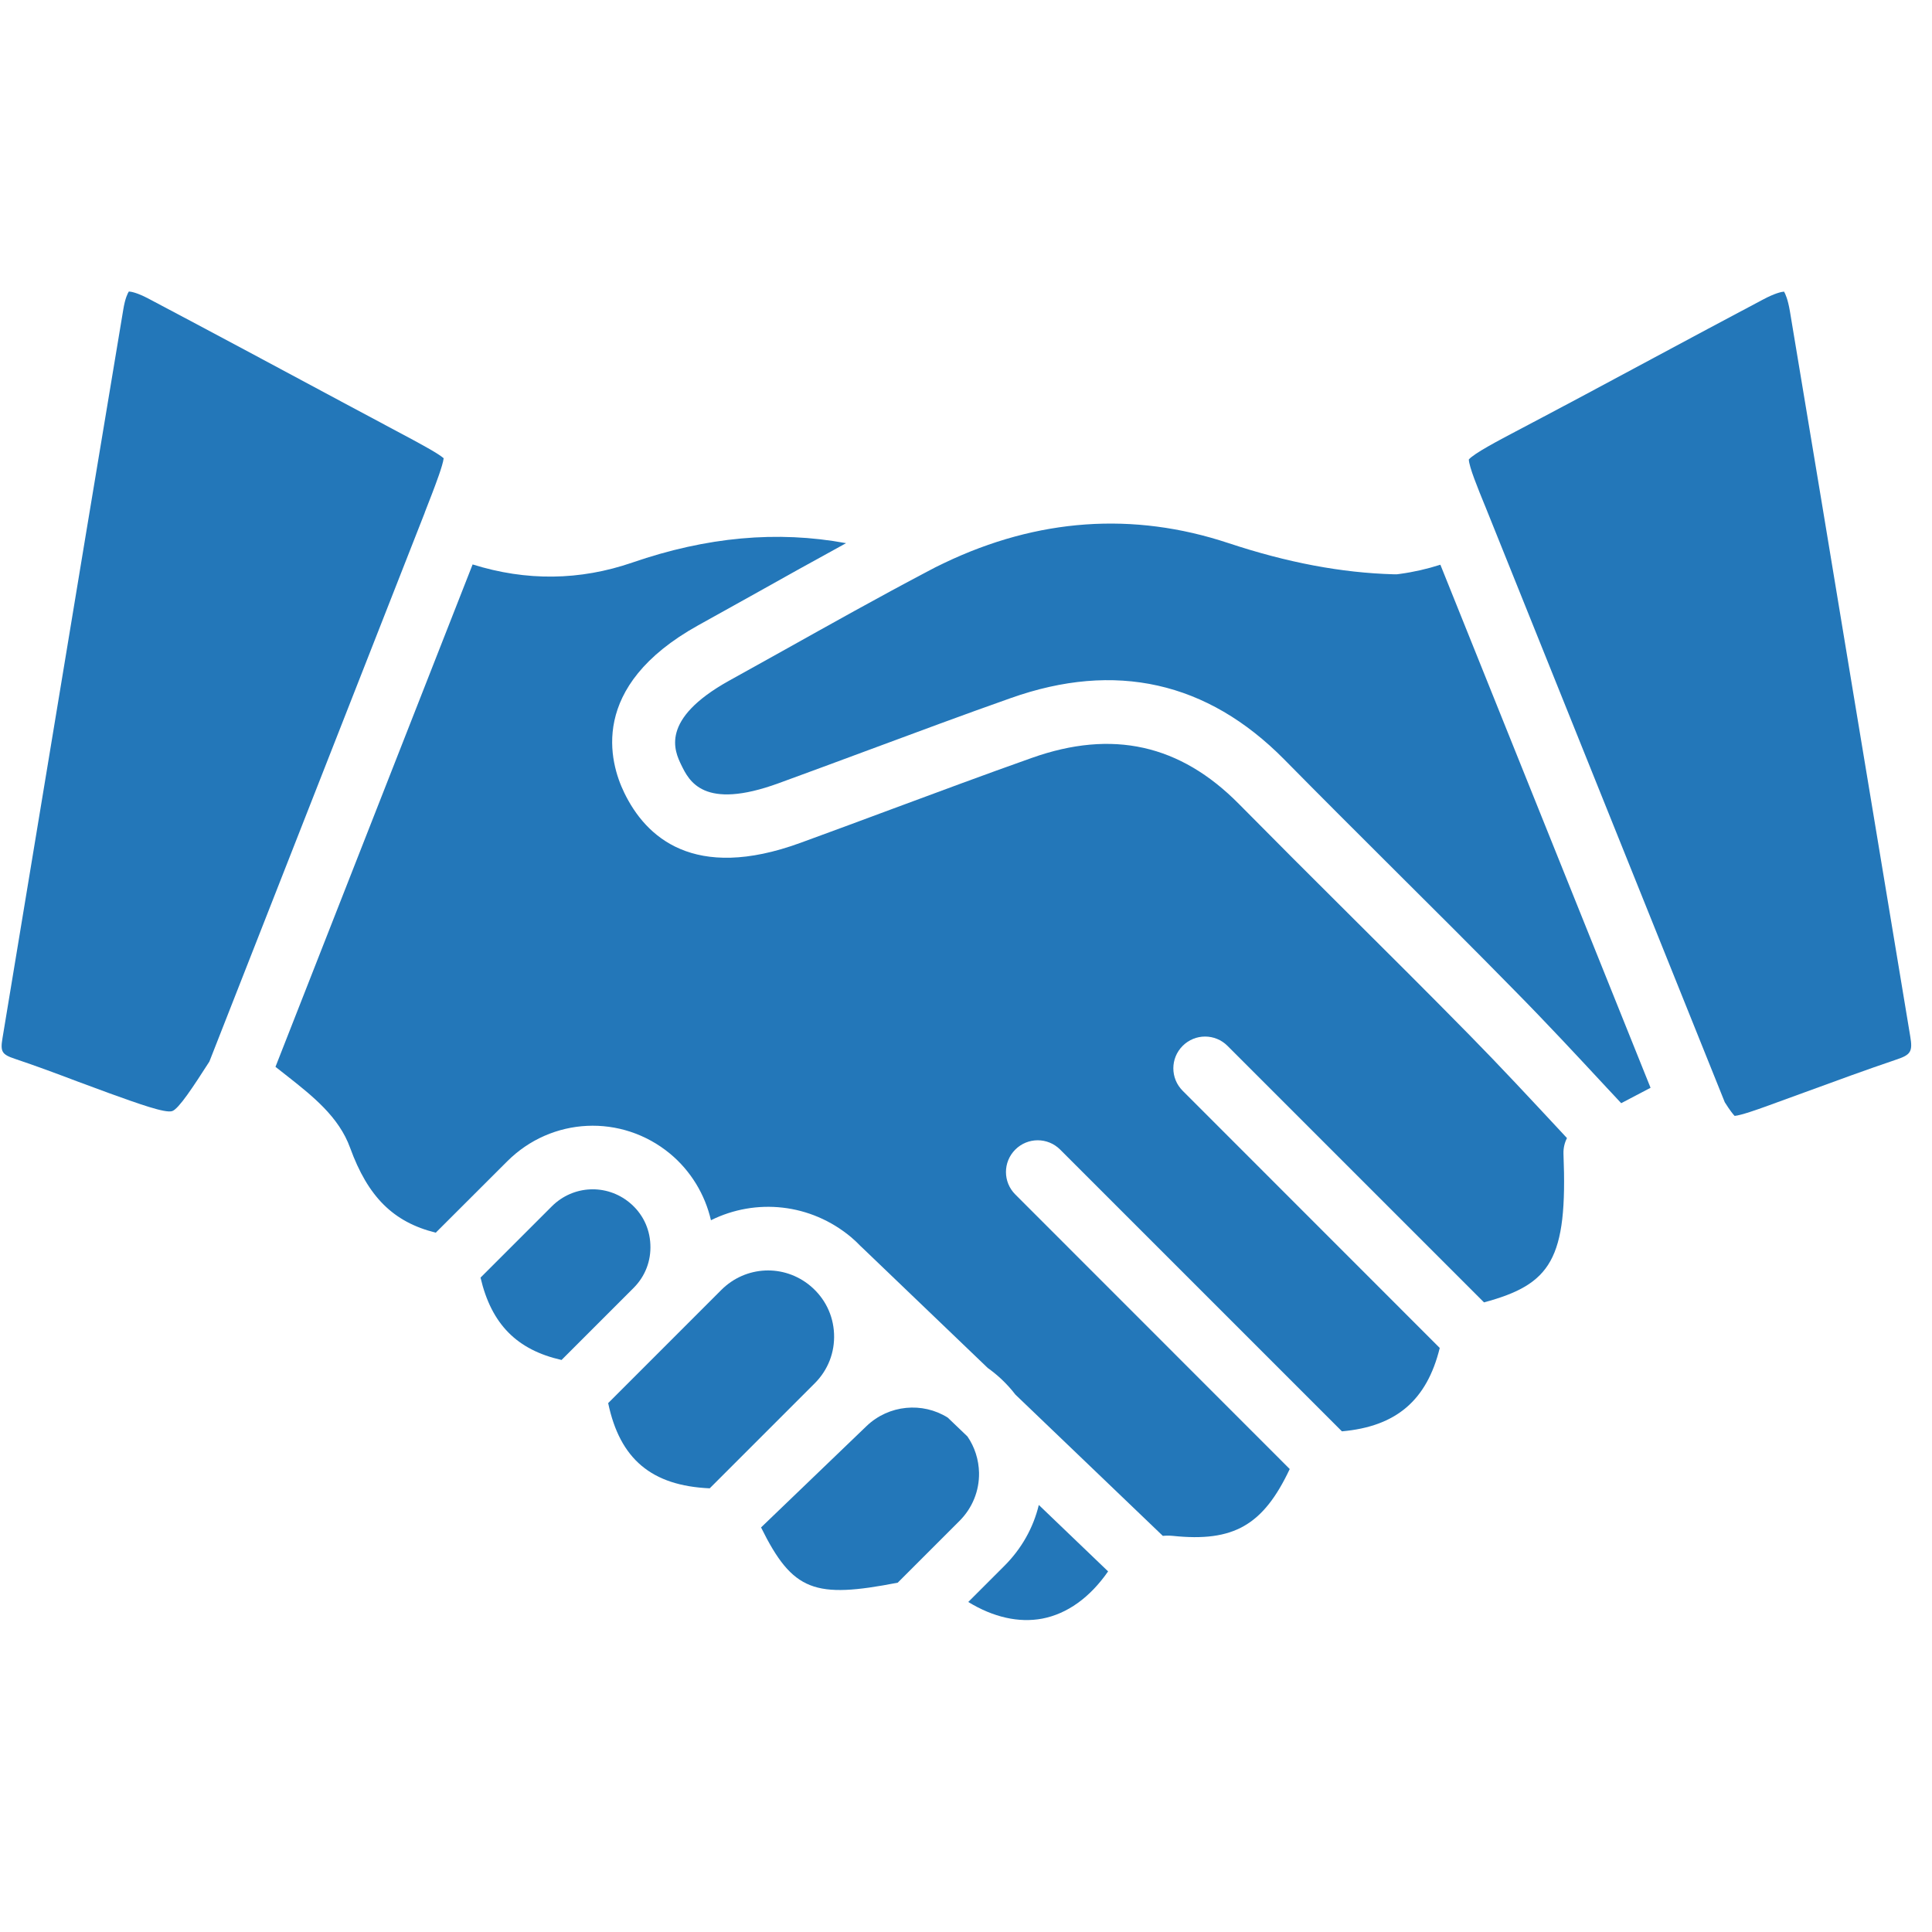
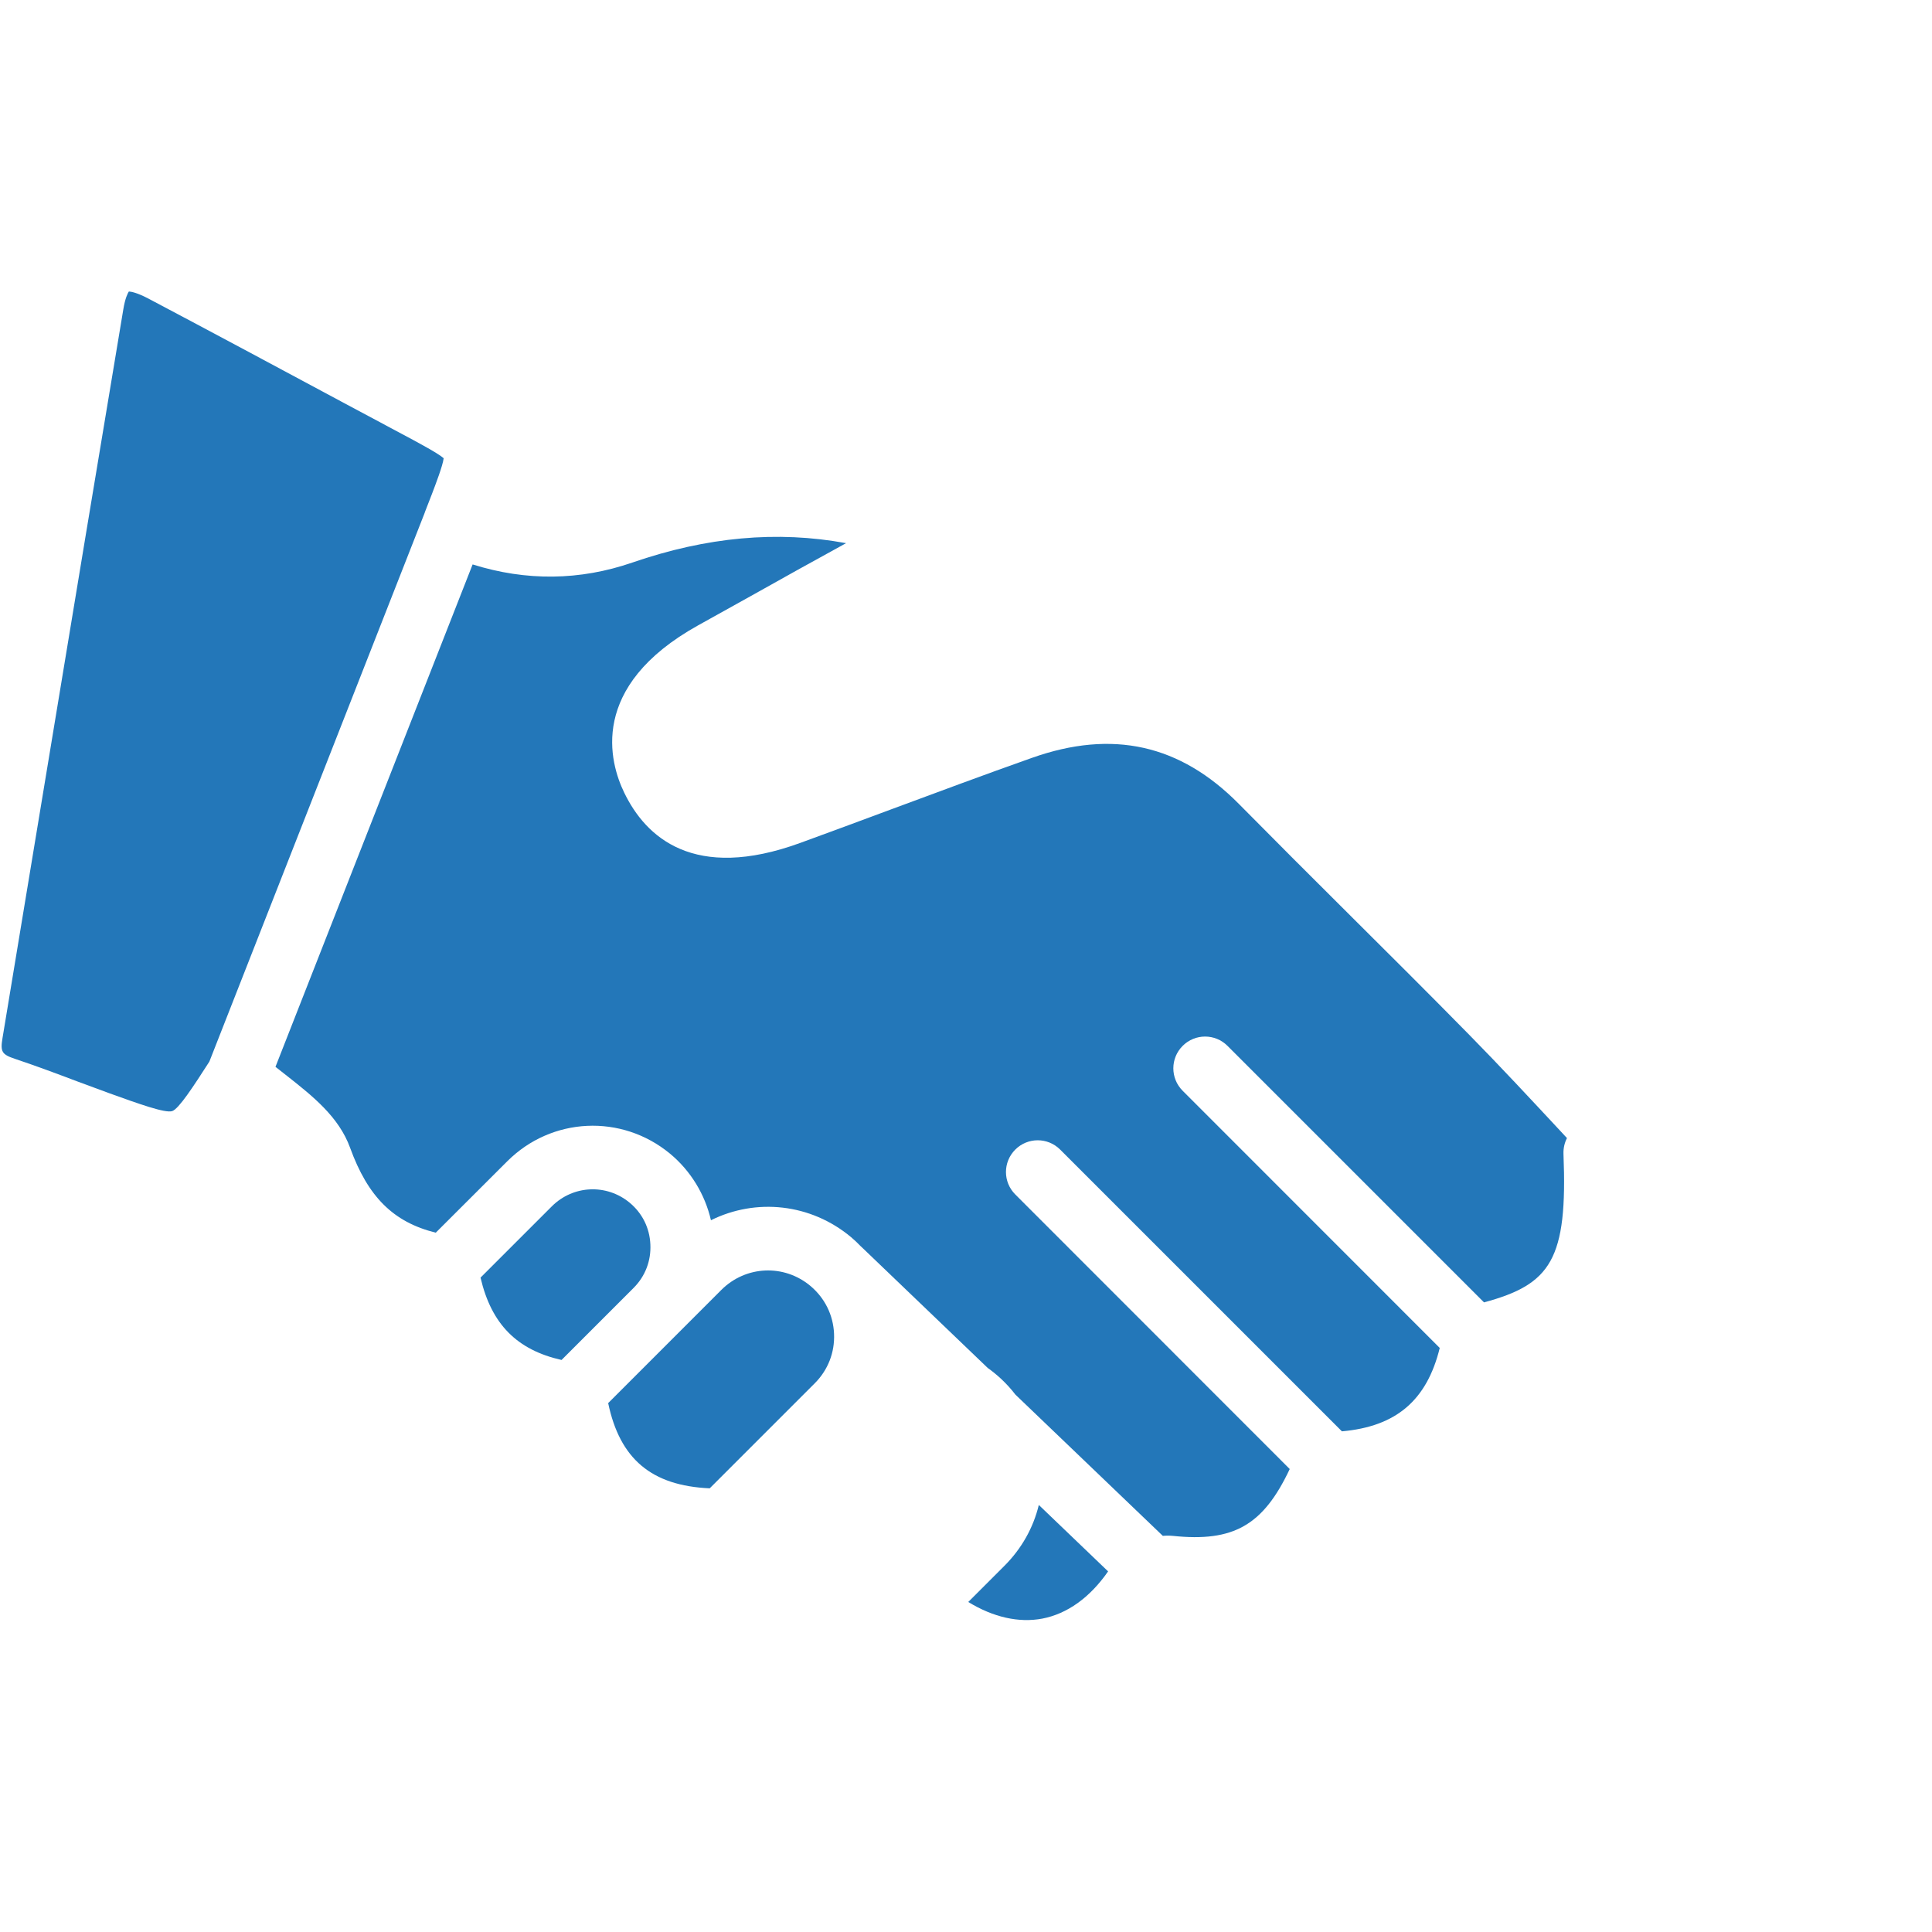
<svg xmlns="http://www.w3.org/2000/svg" width="98" zoomAndPan="magnify" viewBox="0 0 73.5 73.5" height="98" preserveAspectRatio="xMidYMid meet">
  <defs>
    <clipPath id="d23f754564">
      <path d="M 0 11.086 L 17 11.086 L 17 43 L 0 43 Z M 0 11.086 " />
    </clipPath>
    <clipPath id="e3afcbcd04">
      <path d="M 36 57 L 43 57 L 43 61.742 L 36 61.742 Z M 36 57 " />
    </clipPath>
    <clipPath id="949447190e">
-       <path d="M 55 11.086 L 73 11.086 L 73 43 L 55 43 Z M 55 11.086 " />
-     </clipPath>
+       </clipPath>
  </defs>
  <g id="31b0fabae6">
    <g clip-rule="nonzero" clip-path="url(#d23f754564)">
      <path style=" stroke:none;fill-rule:nonzero;fill:#2377b9;fill-opacity:1;" d="M 16.879 17.434 C 16.844 17.719 16.57 18.43 16.434 18.789 C 16.363 18.969 16.297 19.148 16.164 19.484 L 16.156 19.512 L 7.965 40.387 C 7.363 41.324 6.801 42.188 6.551 42.27 C 6.289 42.359 5.262 41.988 4.168 41.594 C 3.758 41.445 3.348 41.293 2.941 41.141 C 2.168 40.848 1.371 40.551 0.566 40.281 C 0.074 40.117 0.008 40.012 0.094 39.5 C 0.68 35.953 1.27 32.406 1.855 28.859 C 2.781 23.258 3.738 17.465 4.691 11.77 C 4.762 11.34 4.859 11.156 4.902 11.09 C 4.984 11.094 5.207 11.129 5.645 11.359 C 8.086 12.648 10.562 13.977 12.957 15.262 C 13.875 15.754 14.793 16.246 15.711 16.734 C 16.031 16.91 16.672 17.25 16.879 17.434 Z M 16.879 17.434 " />
    </g>
    <g clip-rule="nonzero" clip-path="url(#e3afcbcd04)">
      <path style=" stroke:none;fill-rule:nonzero;fill:#2377b9;fill-opacity:1;" d="M 42.156 59.781 C 41.465 60.777 40.602 61.395 39.652 61.578 C 38.758 61.746 37.789 61.527 36.836 60.945 L 38.215 59.566 C 38.863 58.918 39.312 58.121 39.52 57.254 Z M 42.156 59.781 " />
    </g>
-     <path style=" stroke:none;fill-rule:nonzero;fill:#2377b9;fill-opacity:1;" d="M 37.246 56.027 C 37.258 56.719 36.992 57.371 36.504 57.859 L 34.152 60.211 C 30.996 60.824 30.16 60.551 28.953 58.109 L 32.969 54.25 C 33.816 53.441 35.094 53.328 36.055 53.93 L 36.805 54.648 C 37.082 55.051 37.234 55.527 37.246 56.027 Z M 37.246 56.027 " />
    <path style=" stroke:none;fill-rule:nonzero;fill:#2377b9;fill-opacity:1;" d="M 24.742 47.34 C 24.773 47.965 24.547 48.551 24.109 48.992 L 21.363 51.738 C 19.668 51.355 18.695 50.379 18.281 48.605 L 20.996 45.891 C 21.805 45.086 23.074 45.027 23.953 45.754 C 24.434 46.152 24.715 46.715 24.742 47.34 Z M 24.742 47.34 " />
    <path style=" stroke:none;fill-rule:nonzero;fill:#2377b9;fill-opacity:1;" d="M 31.73 50.738 C 31.762 51.449 31.5 52.121 30.996 52.625 L 27 56.621 C 24.785 56.523 23.582 55.504 23.137 53.379 L 27.441 49.074 C 28.371 48.145 29.828 48.082 30.832 48.922 C 31.379 49.383 31.699 50.027 31.73 50.738 Z M 31.73 50.738 " />
    <g clip-rule="nonzero" clip-path="url(#949447190e)">
-       <path style=" stroke:none;fill-rule:nonzero;fill:#2377b9;fill-opacity:1;" d="M 72.137 40.312 C 70.973 40.707 69.809 41.133 68.68 41.547 C 68.172 41.73 67.664 41.918 67.156 42.102 C 66.898 42.195 66.242 42.43 65.992 42.453 C 65.938 42.398 65.824 42.262 65.617 41.934 L 56.5 19.254 C 56.5 19.25 56.5 19.246 56.496 19.246 C 56.223 18.578 55.887 17.758 55.879 17.48 C 56.082 17.246 57.012 16.758 57.633 16.43 C 59.41 15.496 61.203 14.535 62.938 13.602 C 64.289 12.879 65.688 12.125 67.066 11.398 C 67.527 11.152 67.773 11.102 67.871 11.094 C 67.918 11.172 68.016 11.379 68.094 11.84 C 68.902 16.672 69.715 21.586 70.5 26.336 C 71.223 30.699 71.945 35.062 72.672 39.426 C 72.77 40.004 72.695 40.129 72.137 40.312 Z M 72.137 40.312 " />
-     </g>
+       </g>
    <path style=" stroke:none;fill-rule:nonzero;fill:#2377b9;fill-opacity:1;" d="M 59.48 43.895 C 59.641 47.914 59.004 48.859 56.457 49.547 L 46.699 39.789 C 46.227 39.316 45.465 39.316 44.992 39.789 C 44.52 40.262 44.52 41.023 44.992 41.496 L 54.773 51.281 C 54.281 53.277 53.113 54.27 51.051 54.453 L 40.332 43.734 C 39.859 43.262 39.098 43.262 38.625 43.734 C 38.152 44.207 38.152 44.969 38.625 45.441 L 49.066 55.887 C 48.055 58.031 46.926 58.672 44.617 58.43 C 44.492 58.418 44.367 58.418 44.238 58.43 L 38.629 53.055 C 38.469 52.844 38.285 52.645 38.086 52.457 C 37.922 52.305 37.754 52.168 37.578 52.043 L 32.77 47.434 C 32.77 47.43 32.766 47.426 32.758 47.426 C 32.641 47.301 32.516 47.184 32.383 47.07 C 30.84 45.777 28.754 45.574 27.047 46.422 C 26.82 45.438 26.277 44.543 25.492 43.891 C 23.648 42.367 20.984 42.492 19.293 44.184 L 16.578 46.895 C 14.961 46.496 13.996 45.527 13.32 43.668 C 12.891 42.484 11.887 41.695 10.918 40.93 C 10.766 40.812 10.621 40.699 10.48 40.586 L 17.98 21.473 C 20.02 22.113 22.059 22.09 24.055 21.402 C 26.883 20.426 29.566 20.18 32.188 20.664 C 30.965 21.332 29.754 22.008 28.57 22.672 C 27.902 23.043 27.234 23.418 26.562 23.789 C 22.367 26.121 23.195 29.016 23.746 30.152 C 24.562 31.844 26.391 33.547 30.449 32.066 C 31.594 31.648 32.754 31.219 33.875 30.801 C 35.637 30.148 37.457 29.469 39.258 28.832 C 42.32 27.746 44.895 28.32 47.133 30.586 C 48.504 31.973 49.906 33.375 51.266 34.727 C 52.793 36.246 54.371 37.816 55.902 39.375 C 57.078 40.57 58.238 41.82 59.363 43.027 C 59.445 43.117 59.531 43.207 59.613 43.297 C 59.52 43.477 59.473 43.684 59.48 43.895 Z M 59.48 43.895 " />
-     <path style=" stroke:none;fill-rule:nonzero;fill:#2377b9;fill-opacity:1;" d="M 62.793 41.383 C 62.422 41.578 62.047 41.773 61.676 41.969 C 61.492 41.773 61.312 41.578 61.129 41.383 C 59.996 40.164 58.824 38.902 57.621 37.684 C 56.082 36.113 54.5 34.539 52.969 33.016 C 51.613 31.664 50.215 30.27 48.852 28.887 C 45.93 25.93 42.43 25.145 38.449 26.559 C 36.633 27.199 34.801 27.883 33.031 28.539 C 31.914 28.953 30.758 29.383 29.621 29.797 C 26.762 30.84 26.215 29.711 25.918 29.102 C 25.668 28.582 25.082 27.375 27.734 25.898 C 28.406 25.527 29.078 25.152 29.75 24.777 C 31.559 23.766 33.426 22.719 35.289 21.738 C 35.492 21.629 35.695 21.523 35.906 21.426 C 35.91 21.422 35.918 21.422 35.922 21.418 C 39.477 19.719 43.113 19.461 46.73 20.66 C 48.98 21.406 51.039 21.793 53.023 21.848 C 53.062 21.848 53.102 21.848 53.145 21.848 C 53.188 21.844 53.227 21.84 53.266 21.832 C 53.781 21.762 54.293 21.645 54.797 21.484 Z M 62.793 41.383 " />
  </g>
</svg>